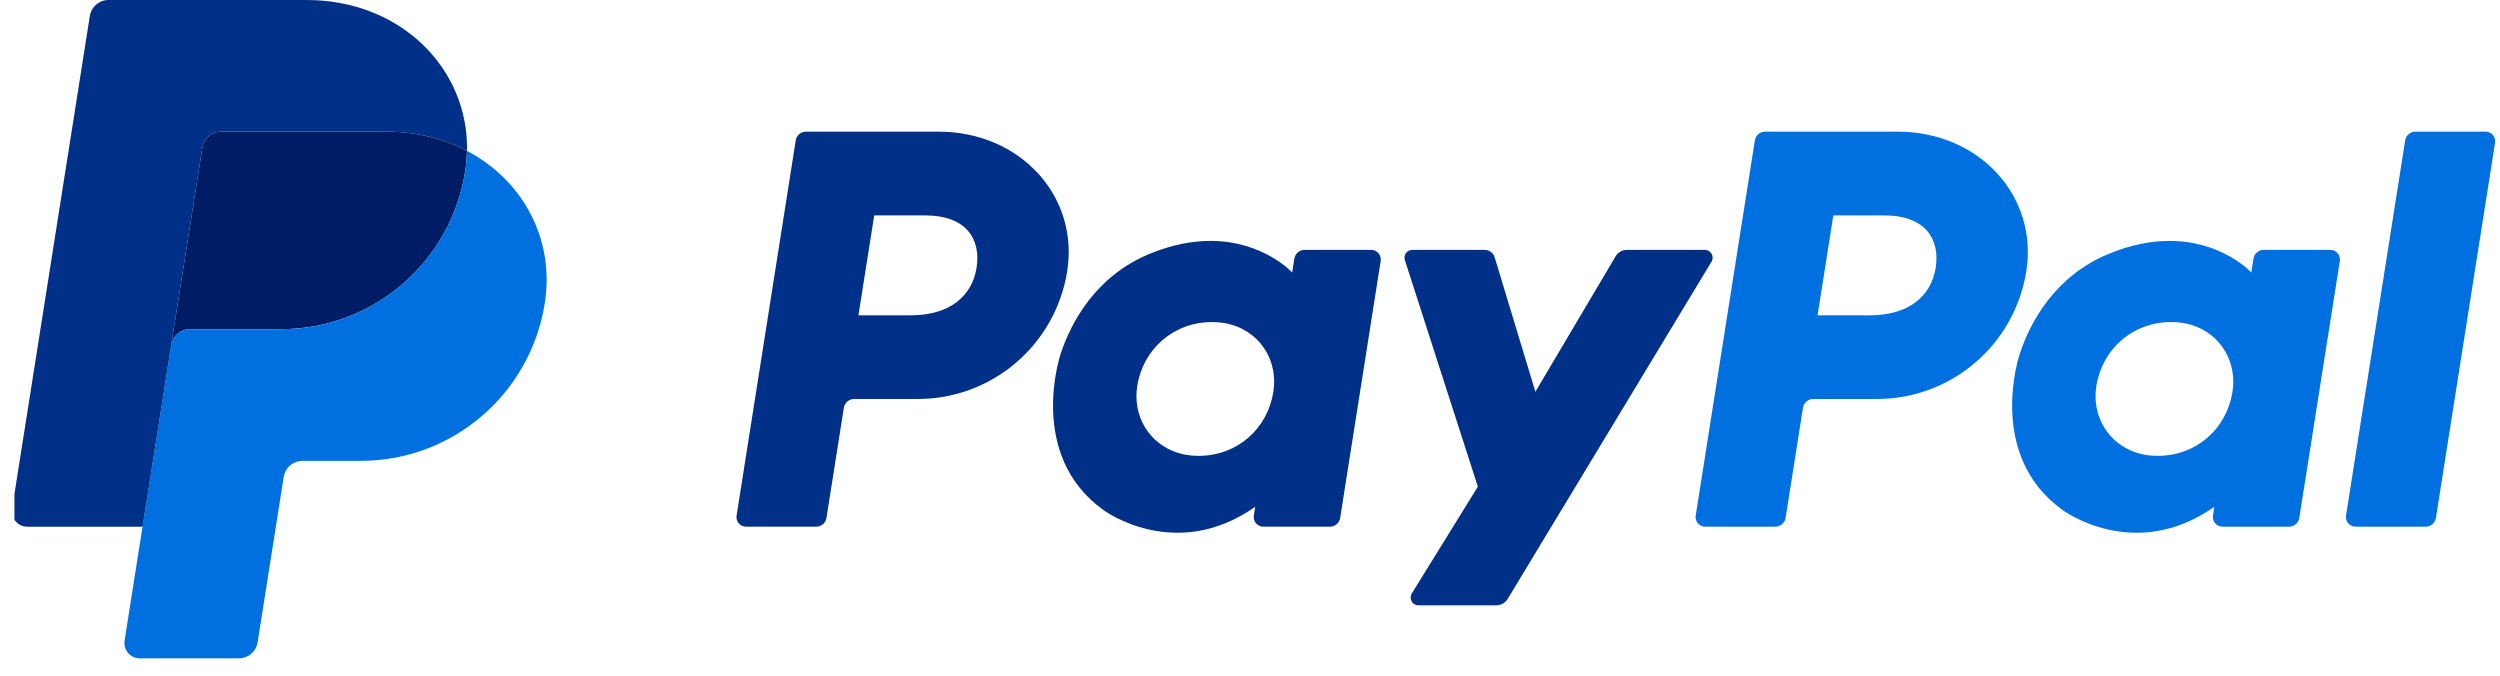
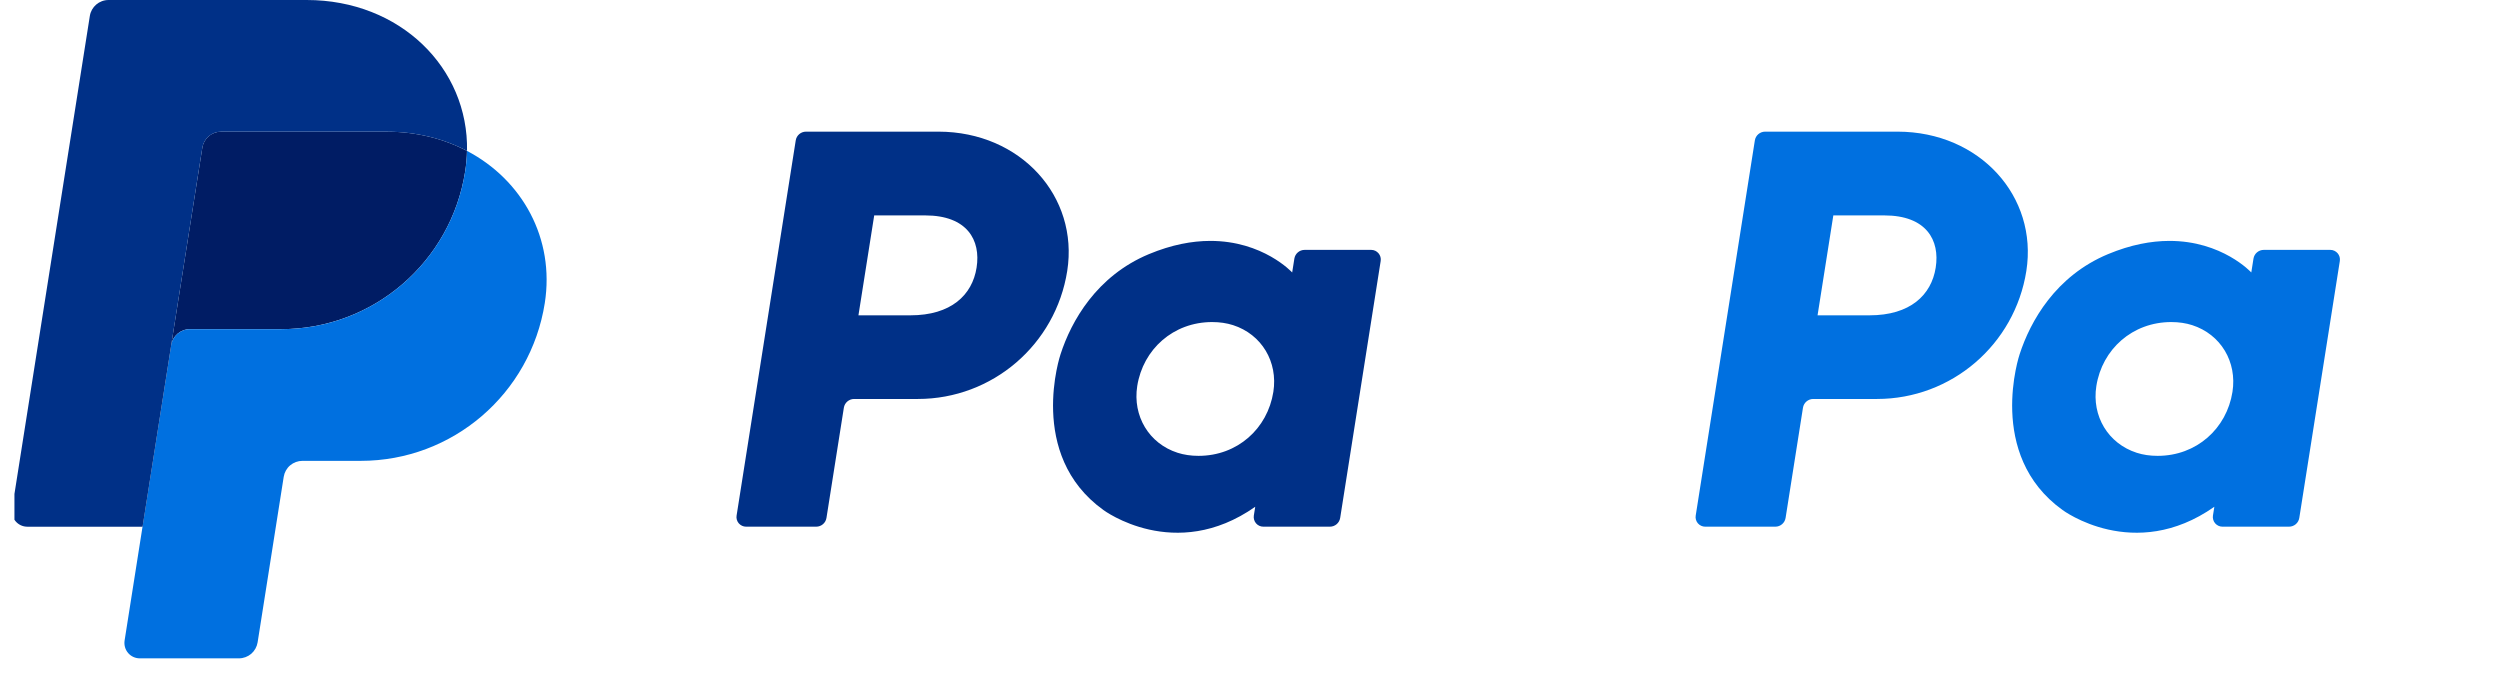
<svg xmlns="http://www.w3.org/2000/svg" width="85" height="23" viewBox="0 0 85 23" fill="none">
  <g clip-path="url(#clip0_17_1128)">
    <path d="M27.404 4.476C27.23 4.476 27.082 4.602 27.055 4.774L25.044 17.53C25.036 17.576 25.039 17.624 25.052 17.669C25.065 17.715 25.087 17.757 25.118 17.793C25.149 17.828 25.187 17.857 25.23 17.877C25.273 17.897 25.319 17.907 25.366 17.907H27.752C27.925 17.907 28.073 17.781 28.1 17.609L28.691 13.863C28.718 13.692 28.866 13.565 29.04 13.565H31.208C33.742 13.565 35.893 11.716 36.286 9.211C36.682 6.685 34.709 4.481 31.911 4.476H27.404ZM29.723 7.324H31.458C32.886 7.324 33.352 8.166 33.204 9.099C33.057 10.033 32.335 10.721 30.953 10.721H29.187L29.723 7.324ZM41.138 8.191C40.536 8.193 39.843 8.316 39.064 8.64C37.28 9.384 36.422 10.922 36.059 12.043C36.059 12.043 34.9 15.463 37.517 17.341C37.517 17.341 39.945 19.15 42.678 17.23L42.63 17.53C42.623 17.576 42.626 17.624 42.639 17.669C42.652 17.715 42.674 17.757 42.705 17.793C42.735 17.828 42.773 17.857 42.816 17.877C42.859 17.897 42.906 17.907 42.953 17.907H45.217C45.391 17.907 45.538 17.781 45.566 17.609L46.943 8.874C46.95 8.827 46.948 8.78 46.935 8.734C46.922 8.689 46.9 8.647 46.869 8.611C46.838 8.575 46.8 8.546 46.758 8.526C46.715 8.506 46.668 8.496 46.621 8.496H44.356C44.183 8.496 44.035 8.622 44.008 8.794L43.934 9.264C43.934 9.264 42.945 8.184 41.138 8.191ZM41.212 10.95C41.472 10.95 41.71 10.986 41.923 11.054C42.9 11.368 43.454 12.306 43.294 13.324C43.096 14.577 42.069 15.499 40.751 15.499C40.491 15.499 40.254 15.463 40.04 15.395C39.063 15.081 38.506 14.143 38.666 13.125C38.864 11.873 39.894 10.95 41.212 10.95Z" fill="#003087" />
    <path d="M60.014 4.476C59.84 4.476 59.692 4.602 59.665 4.774L57.654 17.53C57.646 17.576 57.649 17.624 57.662 17.669C57.675 17.715 57.697 17.757 57.728 17.793C57.759 17.829 57.797 17.857 57.84 17.877C57.883 17.897 57.929 17.907 57.976 17.907H60.362C60.535 17.907 60.683 17.781 60.71 17.609L61.301 13.863C61.328 13.692 61.476 13.565 61.65 13.565H63.818C66.352 13.565 68.503 11.716 68.896 9.211C69.292 6.685 67.319 4.481 64.521 4.476H60.014ZM62.333 7.324H64.068C65.496 7.324 65.962 8.167 65.814 9.099C65.667 10.033 64.945 10.721 63.563 10.721H61.797L62.333 7.324ZM73.748 8.191C73.145 8.193 72.452 8.316 71.674 8.64C69.889 9.384 69.032 10.922 68.668 12.043C68.668 12.043 67.51 15.463 70.128 17.341C70.128 17.341 72.555 19.15 75.288 17.23L75.24 17.53C75.233 17.576 75.236 17.624 75.249 17.669C75.262 17.715 75.284 17.757 75.315 17.793C75.346 17.829 75.384 17.857 75.427 17.877C75.469 17.897 75.516 17.907 75.563 17.907H77.827C78.001 17.907 78.149 17.781 78.176 17.609L79.554 8.874C79.561 8.827 79.558 8.78 79.546 8.734C79.533 8.689 79.51 8.647 79.48 8.611C79.449 8.575 79.411 8.546 79.368 8.526C79.325 8.506 79.278 8.496 79.231 8.496H76.967C76.793 8.496 76.645 8.623 76.618 8.794L76.544 9.264C76.544 9.264 75.555 8.184 73.748 8.191ZM73.822 10.95C74.082 10.95 74.32 10.986 74.533 11.054C75.51 11.368 76.064 12.307 75.904 13.324C75.706 14.577 74.678 15.499 73.361 15.499C73.101 15.499 72.863 15.464 72.65 15.395C71.673 15.081 71.115 14.143 71.276 13.125C71.473 11.873 72.504 10.95 73.822 10.95Z" fill="#0070E0" />
-     <path d="M48.017 8.496C47.837 8.496 47.71 8.671 47.765 8.842L50.247 16.546L48.002 20.177C47.894 20.353 48.02 20.581 48.227 20.581H50.88C50.956 20.58 51.031 20.561 51.097 20.523C51.163 20.486 51.218 20.433 51.258 20.368L58.191 8.898C58.298 8.721 58.17 8.496 57.965 8.496H55.312C55.235 8.496 55.16 8.516 55.093 8.554C55.027 8.592 54.971 8.647 54.932 8.713L52.203 13.32L50.818 8.747C50.773 8.598 50.635 8.496 50.48 8.496L48.017 8.496Z" fill="#003087" />
-     <path d="M82.125 4.476C81.951 4.476 81.804 4.602 81.776 4.774L79.765 17.529C79.757 17.576 79.76 17.623 79.773 17.669C79.786 17.714 79.808 17.756 79.839 17.792C79.87 17.828 79.908 17.857 79.95 17.877C79.993 17.897 80.04 17.907 80.087 17.907H82.473C82.646 17.907 82.794 17.78 82.821 17.609L84.832 4.853C84.84 4.807 84.837 4.759 84.824 4.714C84.811 4.668 84.789 4.626 84.758 4.59C84.728 4.555 84.69 4.526 84.647 4.506C84.604 4.486 84.558 4.476 84.51 4.476H82.125Z" fill="#0070E0" />
    <path d="M7.516 4.476C7.362 4.476 7.214 4.531 7.097 4.631C6.98 4.731 6.903 4.869 6.879 5.021L5.82 11.736C5.869 11.423 6.14 11.191 6.457 11.191H9.56C12.682 11.191 15.332 8.914 15.816 5.827C15.852 5.596 15.873 5.363 15.877 5.13C15.084 4.714 14.152 4.476 13.13 4.476H7.516Z" fill="#001C64" />
    <path d="M15.877 5.13C15.873 5.364 15.852 5.596 15.816 5.827C15.332 8.914 12.682 11.192 9.56 11.192H6.457C6.14 11.192 5.869 11.423 5.82 11.736L4.846 17.907L4.236 21.779C4.225 21.853 4.229 21.93 4.25 22.003C4.27 22.076 4.306 22.143 4.355 22.201C4.405 22.259 4.466 22.305 4.534 22.336C4.603 22.368 4.678 22.384 4.754 22.384H8.121C8.275 22.384 8.424 22.329 8.541 22.23C8.657 22.13 8.735 21.991 8.759 21.84L9.646 16.213C9.67 16.062 9.747 15.923 9.864 15.823C9.981 15.724 10.13 15.669 10.284 15.669H12.266C15.389 15.669 18.038 13.391 18.523 10.304C18.866 8.113 17.763 6.119 15.877 5.13Z" fill="#0070E0" />
    <path d="M3.691 0C3.374 0 3.103 0.231 3.054 0.544L0.411 17.302C0.361 17.62 0.607 17.908 0.929 17.908H4.848L5.821 11.737L6.88 5.021C6.904 4.87 6.981 4.731 7.098 4.631C7.215 4.532 7.364 4.477 7.517 4.477H13.131C14.153 4.477 15.085 4.715 15.879 5.131C15.933 2.32 13.614 0 10.425 0H3.691Z" fill="#003087" />
  </g>
  <defs>
    <clipPath id="clip0_17_1128">
      <rect width="84.433" height="22.384" fill="white" transform="translate(0.491)" />
    </clipPath>
  </defs>
</svg>